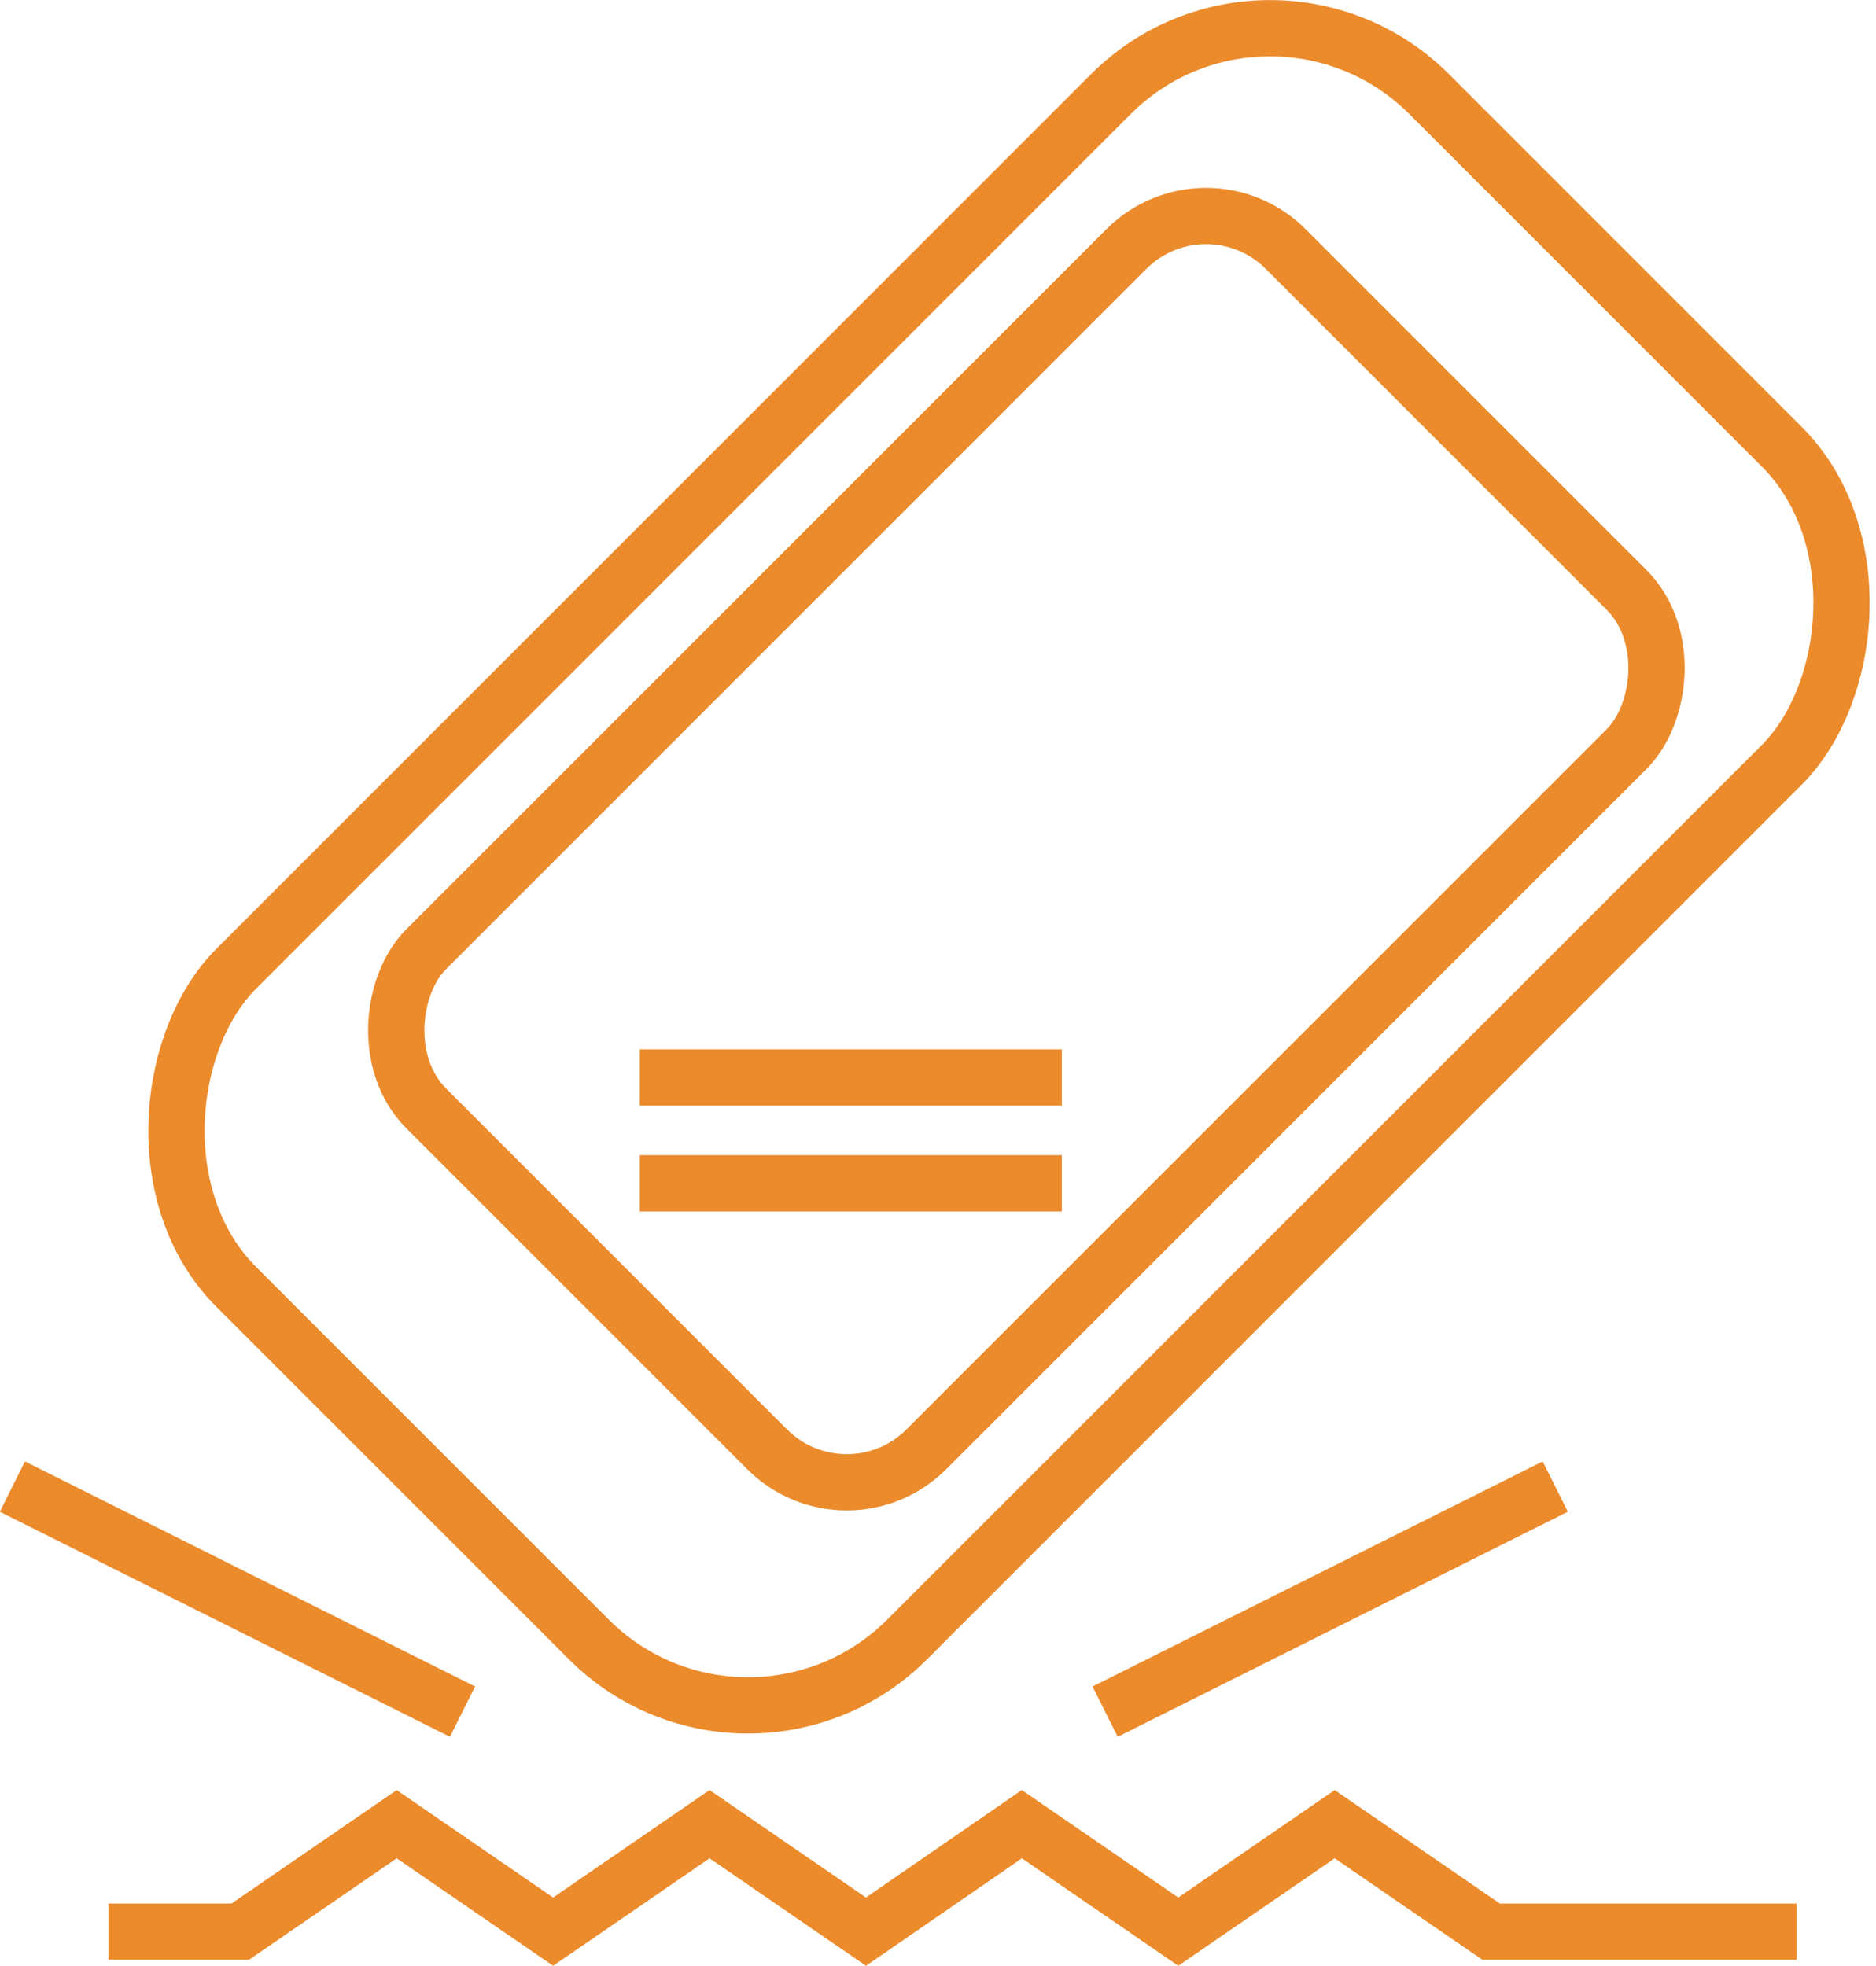
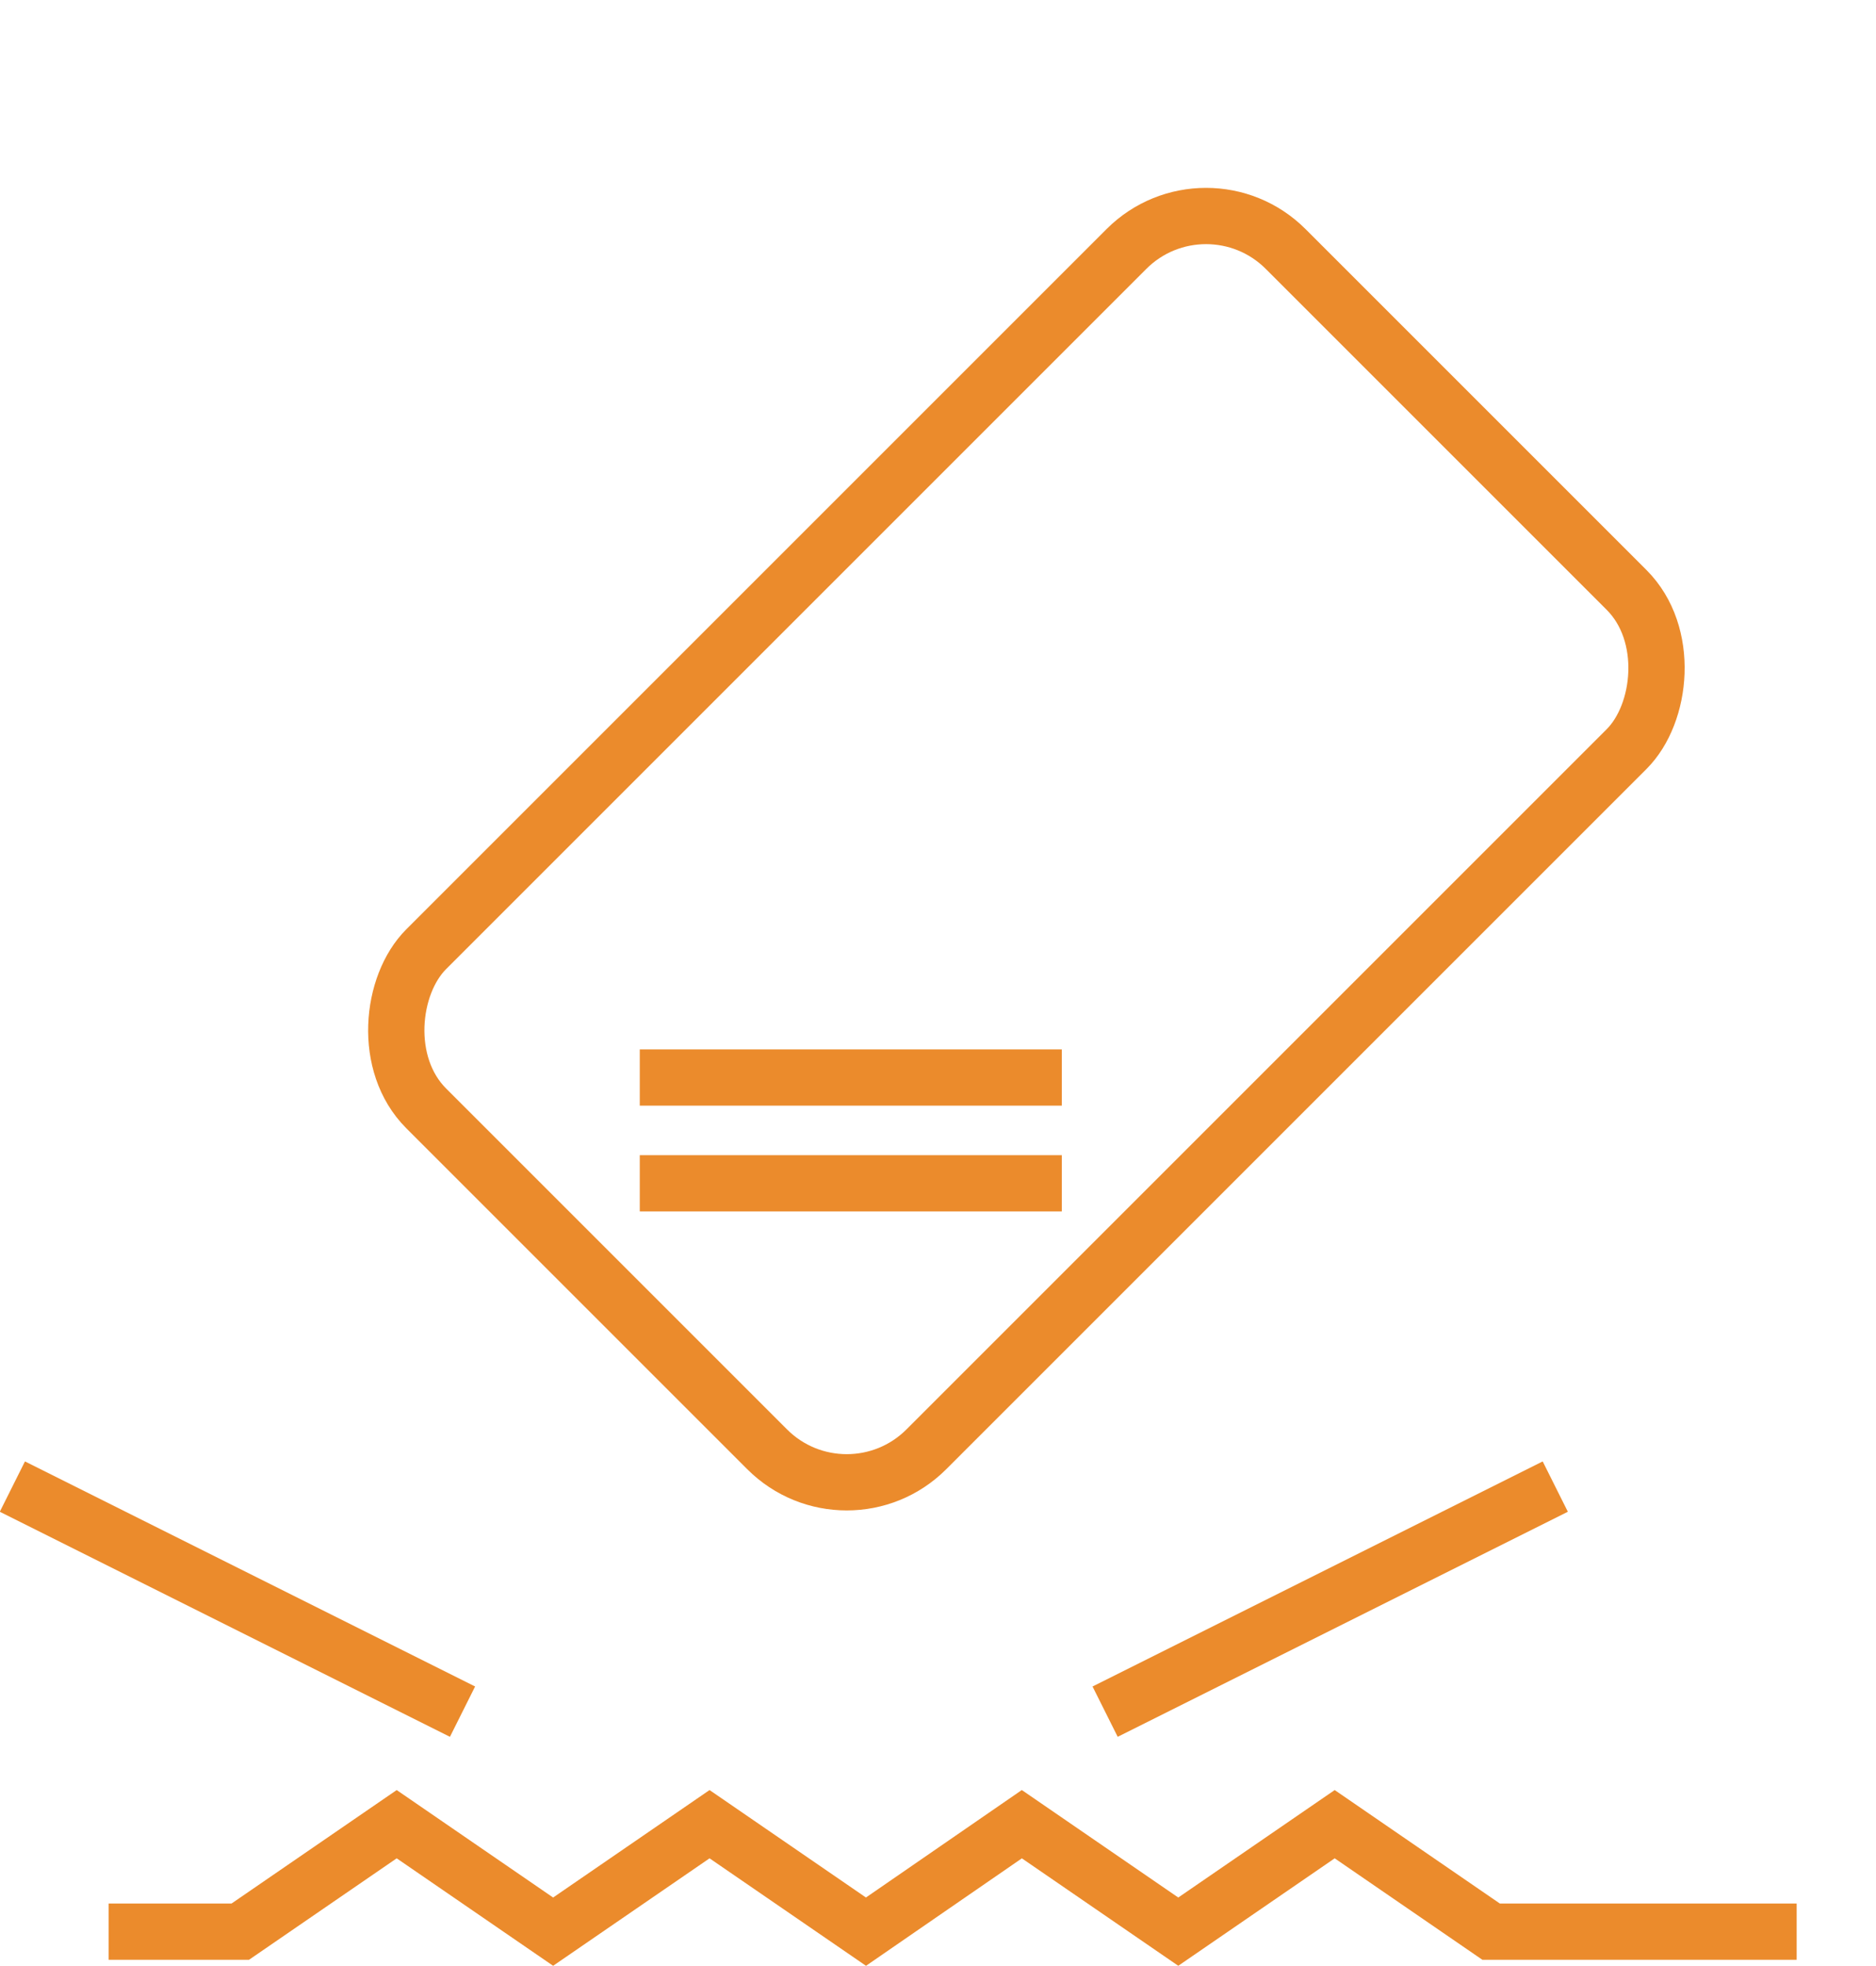
<svg xmlns="http://www.w3.org/2000/svg" id="Layer_2" data-name="Layer 2" viewBox="0 0 33.34 34.94">
  <defs>
    <style>
      .cls-1 {
        fill: none;
        stroke: #eb8b2c;
        stroke-miterlimit: 10;
      }
    </style>
  </defs>
  <g id="svg5">
    <g>
      <g>
-         <rect class="cls-1" x="9.5" y=".42" width="16.86" height="29.98" rx="4" ry="4" transform="translate(16.15 -8.17) rotate(45)" />
        <rect class="cls-1" x="11.96" y="4.29" width="12.57" height="21.6" rx="2" ry="2" transform="translate(16.01 -8.48) rotate(45)" />
        <line class="cls-1" x1="11.37" y1="19.15" x2="18.87" y2="19.15" />
        <line class="cls-1" x1="11.37" y1="21.03" x2="18.87" y2="21.03" />
      </g>
      <polyline class="cls-1" points="31.93 34.33 26.5 34.33 23.72 32.42 20.94 34.33 18.16 32.42 15.39 34.33 12.61 32.42 9.83 34.33 7.05 32.42 4.27 34.33 1.93 34.33" />
      <line class="cls-1" x1="19.64" y1="30.42" x2="27.64" y2="26.42" />
      <line class="cls-1" x1="8.22" y1="30.42" x2=".22" y2="26.42" />
    </g>
  </g>
</svg>